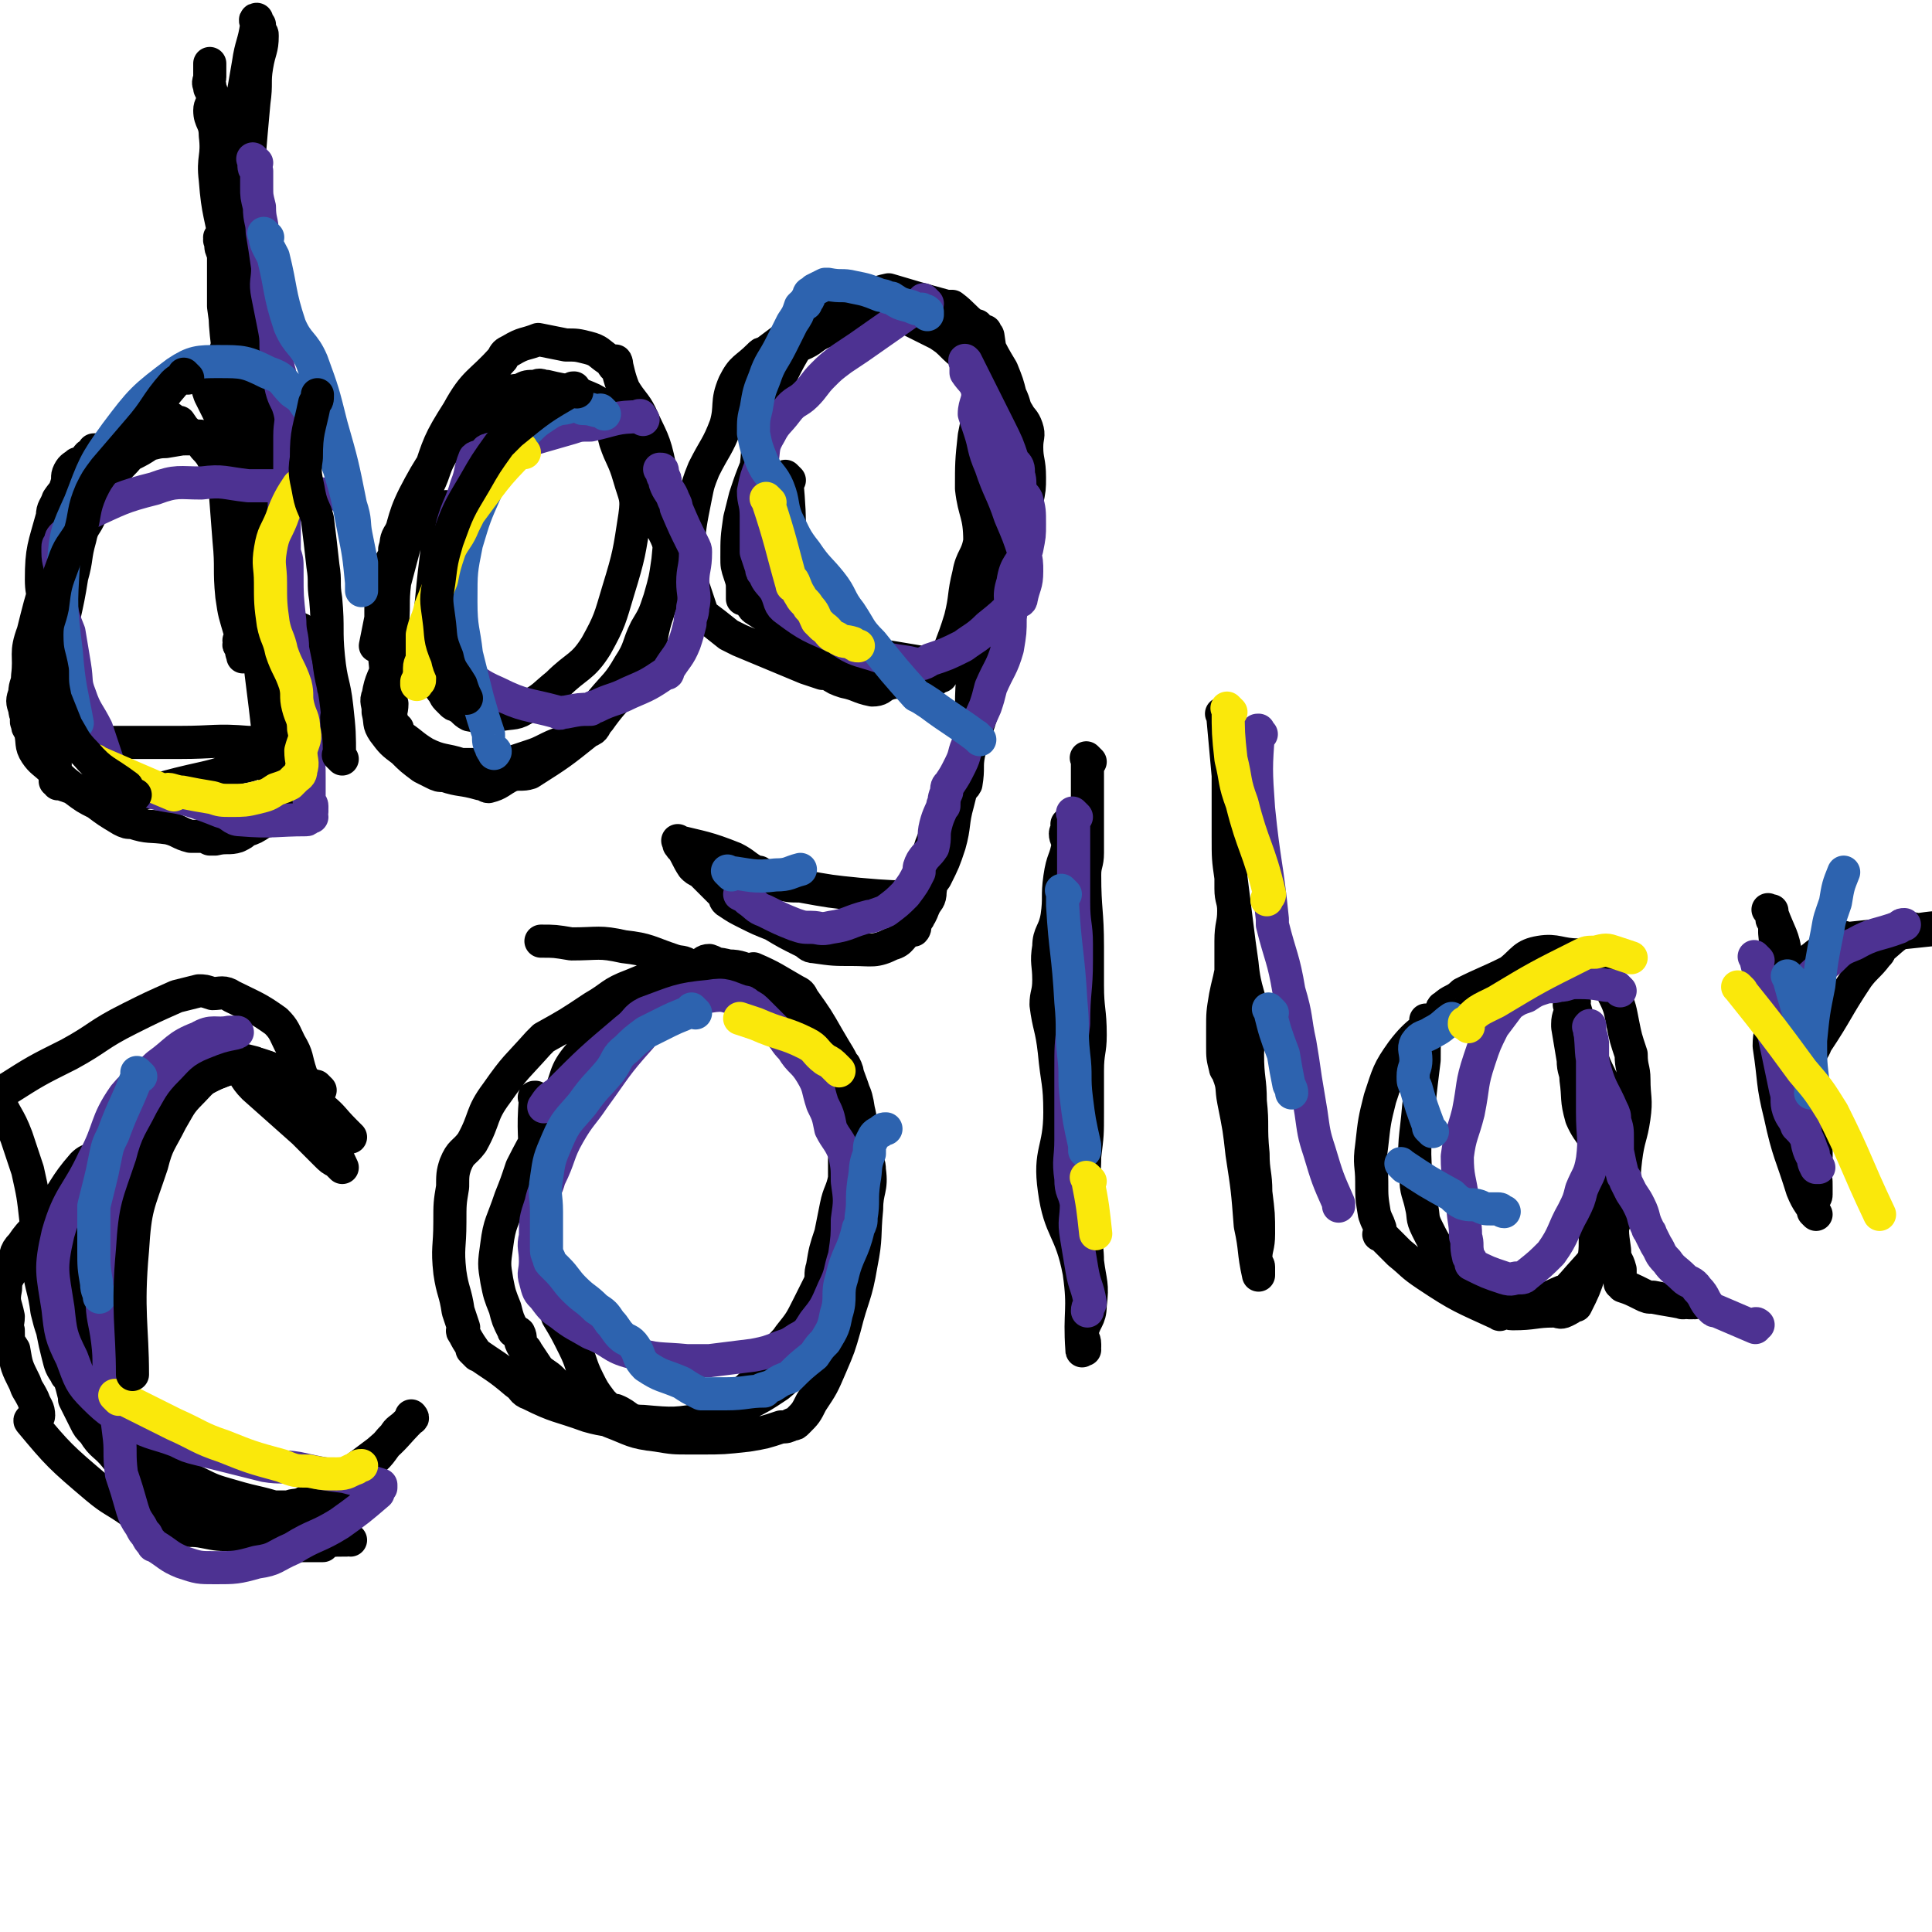
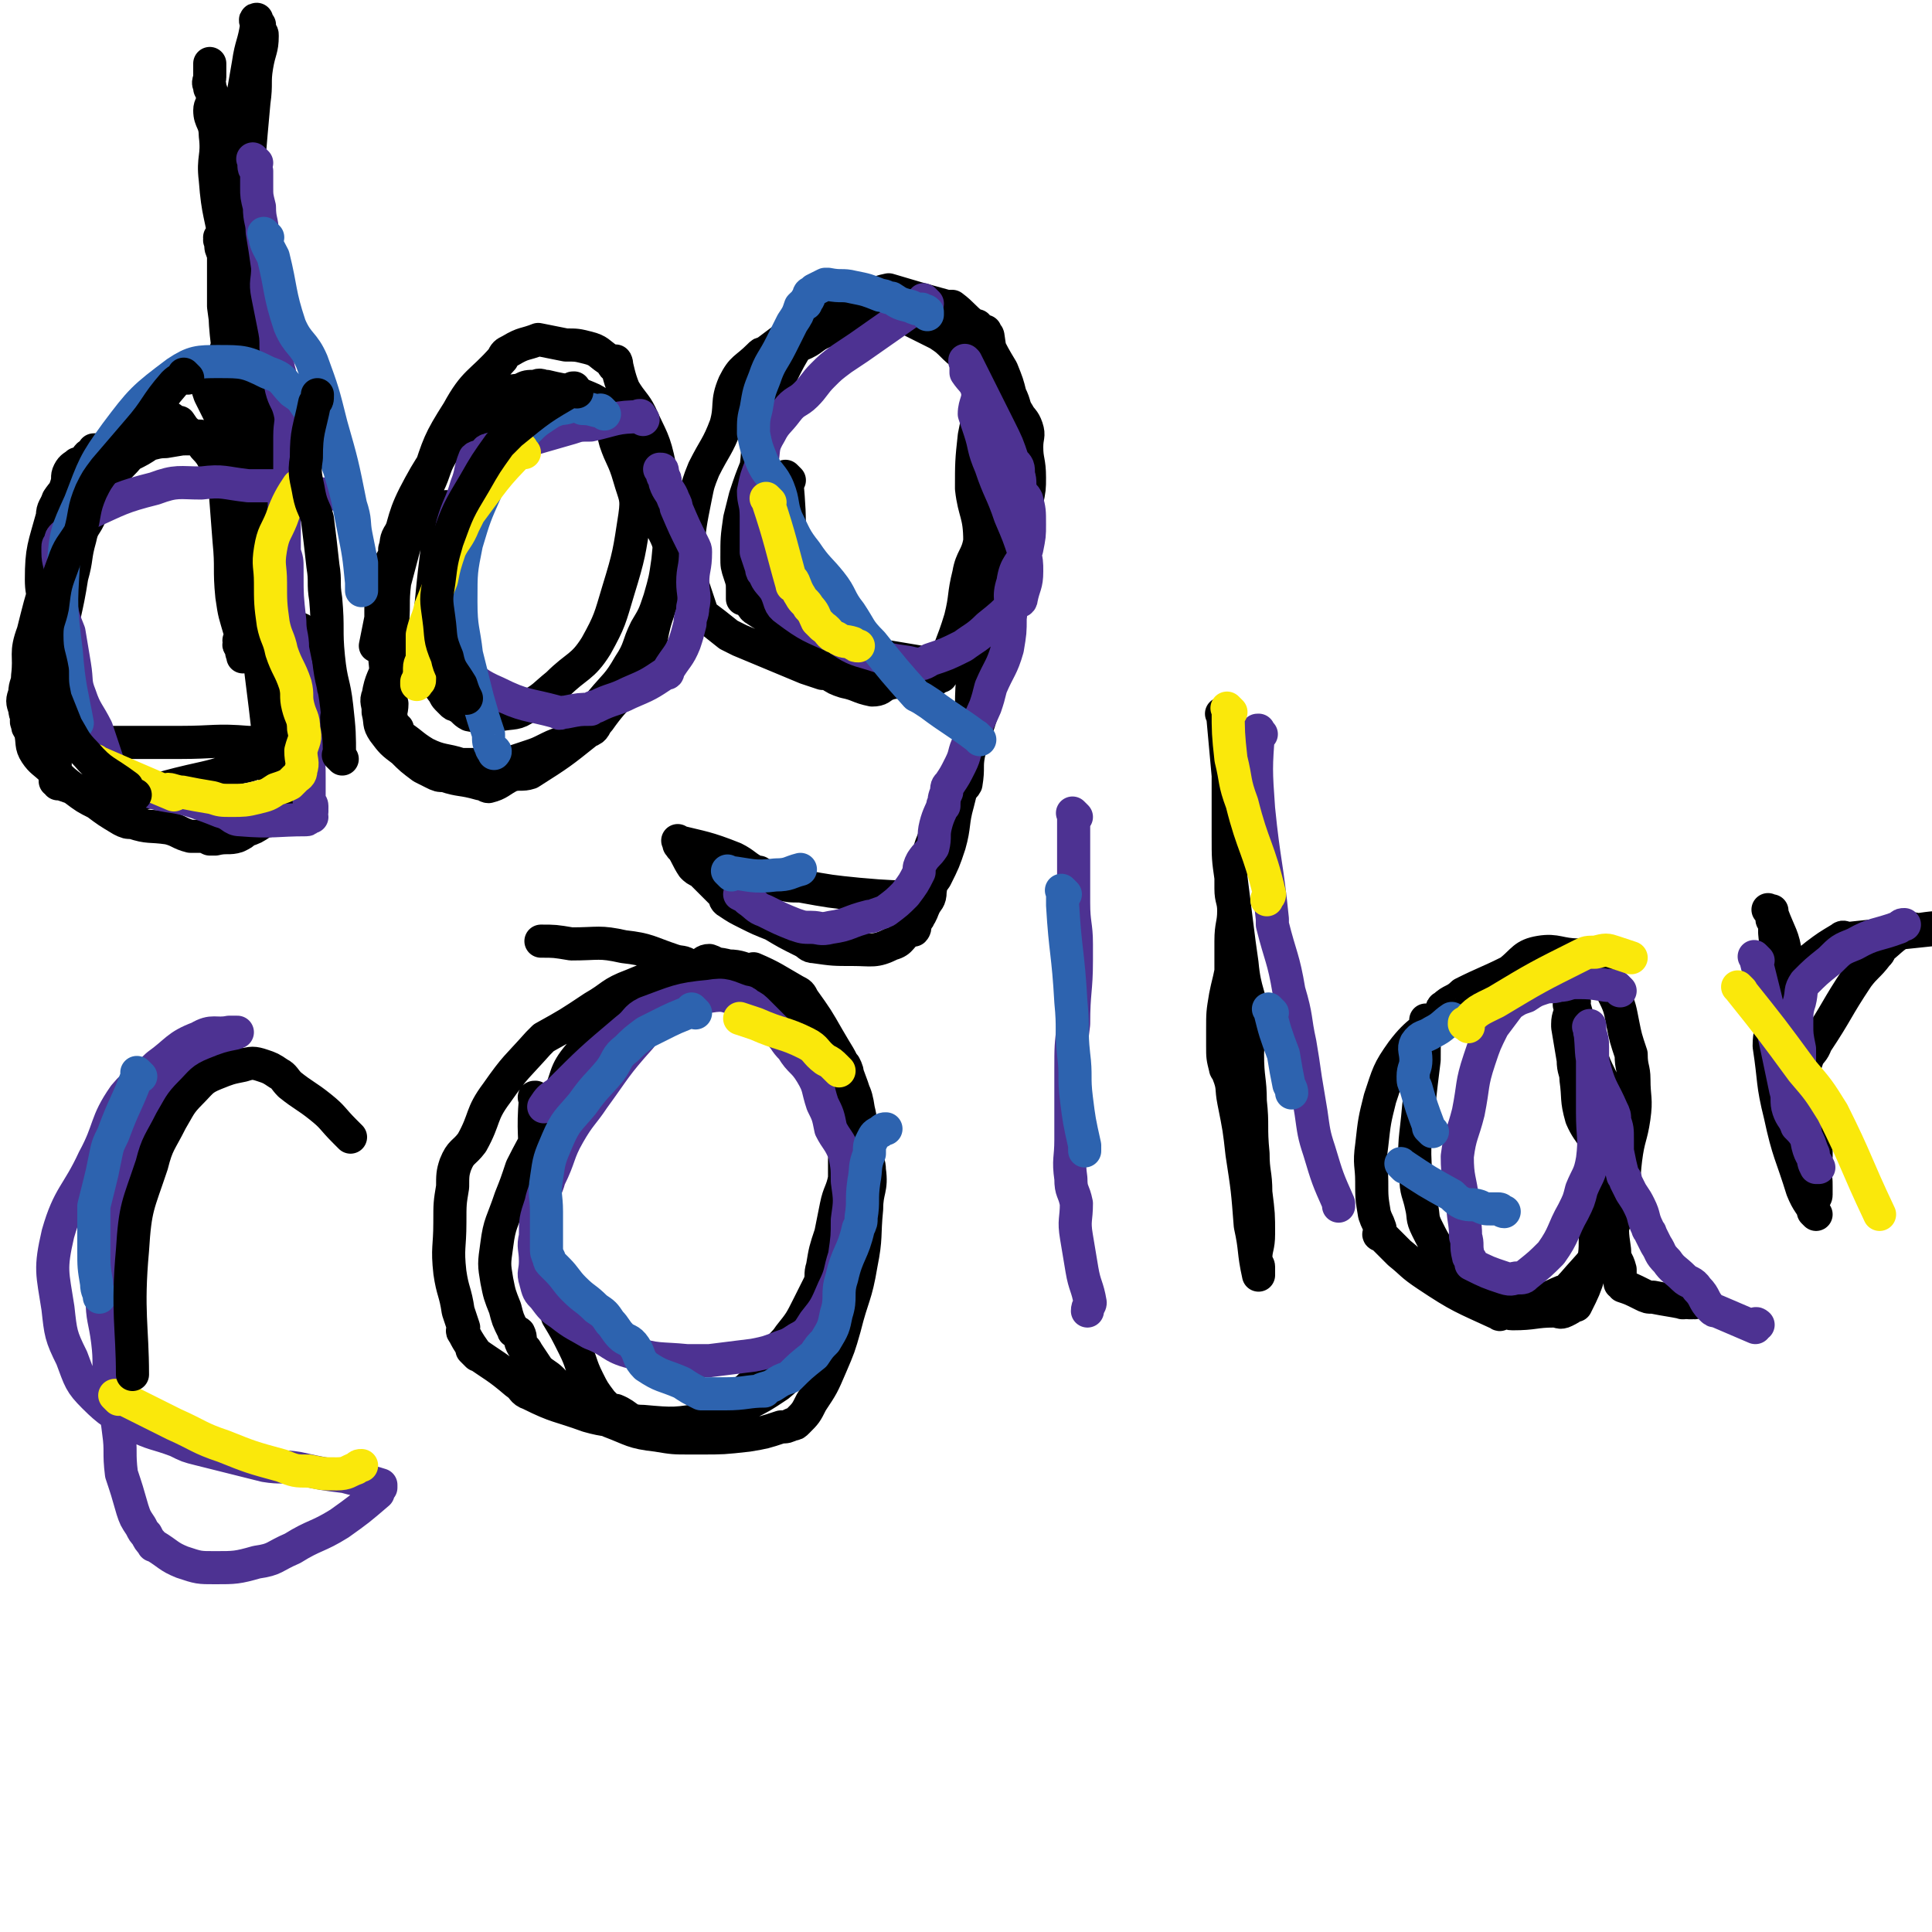
<svg xmlns="http://www.w3.org/2000/svg" viewBox="0 0 700 700" version="1.1">
  <g fill="none" stroke="#000000" stroke-width="12" stroke-linecap="round" stroke-linejoin="round">
    <path d="M76,140c-1,-1 -1,-1 -1,-1 -1,-1 0,0 0,0 0,0 0,0 0,0 0,0 0,0 0,0 -1,-1 0,0 0,0 0,0 0,0 0,0 0,0 -1,-1 0,0 0,1 0,1 1,4 2,4 2,4 4,8 1,4 0,4 1,7 2,7 2,7 4,13 2,9 2,9 3,18 0,5 0,5 0,10 0,6 1,6 1,11 1,6 1,6 2,11 1,4 1,4 1,7 0,2 0,2 0,4 0,2 0,2 0,3 0,0 0,0 0,0 0,0 0,-1 0,0 -1,0 0,0 0,1 0,0 0,0 0,0 1,0 1,0 1,0 0,0 0,1 0,1 0,0 0,0 0,0 0,0 0,0 0,0 -1,-1 0,0 0,0 0,0 0,0 0,0 2,-18 2,-18 5,-37 0,-8 1,-8 1,-16 0,-7 -1,-7 -2,-13 0,-4 1,-4 0,-7 -1,-6 -2,-6 -2,-12 -1,-2 0,-2 0,-3 0,-3 0,-3 0,-7 0,-4 1,-4 1,-8 0,0 0,1 0,1 0,0 0,-1 0,-1 0,-2 0,-2 0,-3 0,-1 0,-1 0,-3 0,0 0,0 0,0 0,1 0,0 0,0 -1,0 0,0 0,0 0,0 0,0 0,0 0,0 -1,-1 0,0 0,2 0,3 1,7 0,6 0,6 0,11 0,12 -1,12 -1,23 0,8 1,8 1,16 0,9 0,9 0,18 0,7 1,7 1,15 0,6 -1,6 -1,12 0,2 1,2 1,4 1,2 0,2 0,5 0,2 0,2 0,4 0,0 0,0 0,0 0,0 0,0 0,0 0,0 0,0 0,0 -1,-1 0,0 0,0 0,0 0,0 0,0 0,-14 -1,-14 -1,-28 0,-17 2,-17 1,-34 -1,-14 -2,-14 -4,-29 -1,-9 1,-9 0,-18 -1,-10 -1,-10 -2,-19 -1,-5 -1,-5 -1,-10 0,0 0,0 0,0 0,0 -1,0 -1,-1 0,0 0,1 1,1 0,0 0,0 0,1 0,0 0,0 0,0 0,0 0,-1 0,0 -1,4 -1,5 -1,11 0,12 0,12 1,24 0,12 0,12 1,24 2,16 3,16 4,32 2,14 2,14 2,28 0,9 -2,9 -1,17 1,7 2,7 4,14 0,0 0,0 0,0 0,0 0,1 0,1 0,0 0,0 0,0 0,1 0,1 0,1 0,0 0,0 0,0 0,0 0,0 0,0 -3,-29 -3,-29 -5,-58 -1,-15 -1,-15 -3,-30 -2,-15 -3,-15 -5,-30 0,-8 1,-8 0,-16 0,-5 -1,-5 -1,-10 0,0 0,0 0,0 -1,0 -1,0 -1,0 0,0 0,0 0,0 0,0 0,-1 0,-1 -1,0 0,1 0,1 0,0 -1,0 -1,0 -1,1 0,1 0,2 -2,10 -4,9 -4,19 -2,18 -1,18 0,35 1,13 1,13 2,26 1,10 0,10 1,20 1,7 1,6 3,13 0,1 0,1 0,2 0,0 0,1 0,1 0,0 0,0 0,0 0,0 0,-1 0,0 -1,0 0,0 0,1 0,0 0,0 0,0 0,1 -1,1 0,0 1,-20 2,-21 3,-41 1,-17 1,-17 0,-34 -1,-13 -2,-13 -4,-25 -1,-11 -1,-11 -2,-21 -1,-5 -1,-6 -2,-11 0,0 0,0 0,0 0,0 0,0 0,0 0,0 0,0 0,0 -1,-1 0,0 0,0 0,0 0,0 0,0 0,10 -1,10 0,20 1,10 2,10 3,20 0,13 -1,13 -1,26 0,11 -1,11 0,22 0,7 1,7 2,15 1,9 1,9 2,18 0,5 0,5 0,10 0,1 0,1 0,2 0,0 0,0 0,1 0,0 0,0 0,1 0,0 0,0 0,0 0,0 0,0 0,0 0,0 0,-1 0,0 -1,0 0,1 0,2 0,0 0,0 0,0 0,-16 2,-16 1,-32 -1,-12 -1,-12 -4,-25 -2,-5 -2,-4 -5,-9 -3,-5 -2,-6 -6,-10 -2,-3 -2,-2 -4,-4 -3,-2 -3,-2 -5,-5 -1,0 -1,0 -1,0 -2,-1 -1,-1 -3,-2 -1,0 -1,0 -2,0 0,0 0,0 0,0 0,0 0,-1 -1,0 -1,0 -1,1 -2,2 0,0 0,0 0,0 -3,3 -3,3 -6,6 -4,5 -5,5 -8,9 -3,5 -3,5 -6,11 -2,3 -1,3 -3,7 -2,5 -3,4 -4,9 -2,7 -1,7 -3,14 -2,13 -3,13 -5,27 -1,12 0,12 0,24 -1,5 -1,5 -1,11 0,4 0,4 0,7 0,2 0,2 0,3 0,1 0,1 0,2 0,0 1,-1 1,-1 0,0 0,1 0,1 0,1 0,1 0,1 0,0 1,0 1,0 6,2 5,2 11,4 2,1 2,1 5,1 3,0 3,1 6,0 12,-2 12,-3 25,-6 9,-2 9,-2 18,-5 6,-1 5,-2 11,-3 6,-2 6,-2 12,-4 1,0 1,0 1,0 0,0 0,0 0,0 1,0 0,0 0,0 0,-1 0,-1 0,-1 0,0 0,0 0,0 0,0 0,0 0,0 -11,-1 -11,-1 -21,-1 -12,-1 -12,0 -25,0 -4,0 -4,0 -8,0 -6,0 -6,0 -11,0 -3,0 -3,0 -6,0 -3,0 -3,0 -5,0 -1,0 -1,-1 -2,-1 0,0 0,0 0,0 0,0 0,0 0,0 -6,-3 -7,-3 -11,-5 0,-1 2,0 3,0 0,-1 -1,-1 -1,-1 -3,-3 -4,-2 -5,-6 -2,-8 -1,-8 -1,-16 -1,-2 0,-2 0,-3 0,-3 -1,-3 -1,-7 0,-3 1,-3 1,-6 0,0 0,0 0,0 -1,-7 -3,-7 -3,-14 0,-11 1,-12 4,-23 0,-3 1,-3 2,-6 2,-3 2,-2 3,-5 1,-3 0,-3 1,-5 1,-2 2,-2 3,-3 1,0 1,0 1,0 2,-1 2,-2 3,-3 0,0 0,0 0,0 1,0 1,0 1,0 1,-1 1,-1 1,-2 1,0 1,0 2,0 1,0 1,-1 3,-1 6,-1 6,-1 13,-1 0,0 0,0 0,0 4,0 4,-1 8,-1 4,-1 4,-1 8,-1 2,0 2,0 5,0 0,0 0,0 0,0 1,0 1,0 1,0 0,0 0,0 0,0 0,0 0,0 0,0 -1,-1 0,0 0,0 0,0 0,0 0,0 0,0 0,0 0,0 -1,-1 -1,-1 -2,-1 -6,1 -6,1 -12,2 -2,0 -2,0 -3,0 -2,0 -2,0 -3,1 -3,2 -3,2 -7,4 0,0 0,0 0,0 -5,6 -6,5 -10,11 -8,11 -8,11 -14,22 -7,15 -7,15 -11,31 -3,8 -1,8 -2,16 0,3 -1,3 -1,6 -1,3 -1,3 0,6 0,2 1,3 2,5 0,0 -1,-1 -1,-1 0,0 0,0 0,0 0,0 0,-1 0,0 -1,0 0,1 0,2 0,1 1,1 1,2 1,4 0,5 2,8 2,3 3,3 6,6 4,4 4,4 8,7 4,3 4,3 8,5 4,3 4,3 9,6 2,1 2,1 4,1 6,2 6,1 13,2 4,1 4,2 8,3 2,0 2,0 3,0 2,0 2,0 4,1 1,0 1,0 2,0 0,0 0,0 0,0 4,-1 5,0 8,-1 2,-1 2,-1 3,-2 3,-1 3,-1 6,-3 2,-1 3,0 4,-2 4,-5 4,-5 7,-11 4,-10 4,-11 6,-21 2,-7 1,-7 1,-14 0,-4 -1,-4 -1,-9 -1,-3 -1,-3 -1,-6 0,-1 0,-1 0,-1 0,-2 0,-2 -1,-3 0,-1 0,-2 0,-2 -1,-1 0,0 0,0 0,0 0,0 0,0 0,0 -1,0 -1,0 0,0 0,0 0,-1 0,0 0,0 0,0 0,0 0,0 -1,0 0,0 0,0 0,0 0,0 0,-1 0,0 -1,0 -2,1 -2,3 0,13 2,13 0,26 -1,7 -3,7 -5,13 -2,5 -2,5 -2,9 0,1 0,0 0,1 0,0 0,0 0,0 0,0 0,0 0,0 0,0 0,0 0,0 -1,-4 -1,-4 -1,-7 -3,-29 -4,-29 -6,-57 -2,-21 -1,-21 -3,-43 -2,-16 -2,-16 -4,-33 -2,-14 -2,-14 -4,-29 0,-9 0,-9 0,-18 0,0 0,0 0,-1 -1,-2 -1,-2 -1,-4 0,0 0,0 0,0 0,0 0,0 0,0 0,0 0,0 0,0 0,0 0,0 0,-1 -1,0 0,0 0,0 0,0 0,0 0,0 0,0 0,-1 0,-1 -1,0 0,0 0,1 3,16 4,16 6,32 2,15 0,15 2,30 3,16 6,15 8,31 1,14 -1,14 -2,28 0,6 0,6 0,13 0,0 1,-1 1,0 0,0 0,0 0,1 0,0 0,0 0,0 0,0 0,0 0,0 -1,-10 -2,-11 -3,-22 -2,-27 0,-27 -3,-54 -2,-18 -5,-18 -6,-36 -1,-15 2,-15 2,-29 0,-9 0,-9 -1,-17 0,-4 0,-4 0,-7 0,-4 0,-4 0,-7 0,0 0,0 0,-1 0,-2 0,-2 -1,-4 0,0 0,0 0,-1 0,0 0,0 0,0 0,0 0,0 -1,-1 0,0 0,0 0,0 0,0 0,0 0,0 -1,-1 0,0 0,0 0,12 -1,12 0,23 1,14 2,14 3,28 1,14 1,14 2,27 1,13 2,13 3,25 1,7 0,7 0,14 0,5 1,5 1,10 0,1 0,1 0,2 0,0 0,0 0,0 0,1 0,0 0,0 -1,0 0,0 0,1 0,0 0,0 0,0 0,0 0,0 0,0 -1,-26 0,-26 -1,-52 0,-16 -2,-16 -2,-32 0,-15 1,-15 2,-29 1,-12 1,-12 2,-23 1,-7 0,-7 1,-13 1,-6 2,-6 2,-11 0,-1 0,-1 -1,-1 0,-1 0,-1 0,-2 0,0 0,0 0,0 0,0 0,-1 0,-1 -1,0 0,1 0,1 0,0 0,-1 0,-1 0,0 -1,0 -1,0 0,0 0,-1 0,-1 0,0 0,0 0,0 0,0 0,-1 0,-1 -1,0 0,1 0,2 -1,7 -2,7 -3,14 -3,17 -3,18 -5,36 -1,10 0,10 0,20 0,12 -1,12 -1,23 0,7 1,7 3,14 1,5 1,5 1,10 0,3 0,3 0,5 0,2 0,2 0,4 0,1 1,1 1,3 0,2 0,2 0,4 0,1 0,1 0,2 0,1 0,1 0,1 0,1 0,1 0,2 0,0 0,0 0,0 0,0 0,0 0,0 0,1 0,1 0,1 0,0 0,0 0,0 0,0 0,0 0,0 -1,-1 0,-1 0,-1 -2,-16 -3,-16 -5,-32 -2,-12 -1,-13 -2,-25 -2,-13 -3,-12 -4,-25 -1,-8 1,-8 0,-16 0,-5 -2,-5 -2,-9 0,-2 1,-2 1,-4 0,-2 0,-2 -1,-4 0,0 0,0 0,-1 -1,-1 0,-2 0,-3 0,-1 0,-1 0,-1 0,-1 0,-1 0,-1 0,-1 0,-1 0,-2 0,0 0,0 0,0 0,0 0,0 0,-1 0,0 0,0 0,0 " />
    <path d="M163,185c-1,-1 -1,-1 -1,-1 -1,-1 0,0 0,0 0,0 0,0 0,0 -1,6 -2,6 -3,11 -3,21 -2,21 -5,42 0,1 0,1 0,1 0,3 0,3 1,5 1,2 1,2 2,4 2,2 2,1 3,3 1,1 1,2 2,3 1,1 1,1 2,2 1,1 2,0 2,1 2,1 2,2 4,3 5,1 5,1 11,0 5,-1 6,0 10,-3 6,-3 6,-4 11,-8 7,-7 9,-6 14,-14 5,-9 5,-10 8,-20 4,-13 4,-14 6,-27 1,-7 0,-7 -2,-14 -2,-7 -3,-7 -5,-13 -1,-4 -1,-4 -2,-7 -1,-2 -1,-2 -1,-3 -1,0 0,0 0,0 -4,-2 -4,-3 -8,-5 -7,-3 -8,-2 -14,-3 0,0 0,0 0,0 -2,0 -3,-1 -5,0 -4,1 -4,2 -8,4 -2,1 -2,1 -4,3 -6,4 -7,3 -13,8 -9,8 -10,8 -16,19 -6,11 -5,12 -9,25 -3,9 -4,9 -4,18 -1,13 0,13 1,26 0,5 1,5 2,10 0,3 -1,3 0,6 0,2 1,2 2,3 0,0 -1,0 -1,0 0,0 0,0 0,1 0,1 1,1 1,1 0,0 0,0 0,0 5,3 5,4 10,7 6,3 7,2 13,4 3,0 3,0 5,0 0,0 0,0 0,0 7,-1 7,0 14,-1 3,-1 3,-1 6,-2 3,-1 3,-1 7,-3 4,-2 4,-1 7,-4 7,-6 7,-6 12,-13 5,-6 6,-6 10,-13 4,-6 3,-7 6,-13 3,-5 3,-5 5,-11 2,-7 2,-7 3,-14 1,-10 1,-10 0,-19 -1,-8 0,-8 -3,-15 -2,-10 -3,-10 -7,-19 -2,-4 -3,-4 -6,-9 -2,-5 -2,-7 -3,-10 0,-1 1,2 0,2 -1,0 -1,-2 -3,-3 -3,-2 -3,-3 -7,-4 -4,-1 -4,-1 -8,-1 -5,-1 -5,-1 -10,-2 0,0 0,0 0,0 -5,2 -5,1 -10,4 -2,1 -2,1 -3,3 -8,9 -10,8 -16,19 -7,11 -7,12 -11,24 -7,19 -7,19 -12,38 -1,8 0,8 -1,17 -1,6 0,6 -1,12 -2,6 -3,6 -4,12 -1,2 0,3 0,5 0,1 0,1 0,1 0,0 0,0 0,0 1,4 0,4 2,7 3,4 3,4 7,7 3,3 3,3 7,6 2,1 2,1 4,2 2,1 2,1 4,1 6,2 6,1 13,3 2,0 2,1 3,1 4,-1 4,-2 8,-4 3,-1 4,0 7,-1 11,-7 11,-7 21,-15 3,-1 2,-2 4,-4 7,-10 9,-9 15,-20 5,-8 3,-9 6,-18 2,-6 2,-6 4,-13 1,-3 1,-3 1,-6 0,-4 0,-4 -1,-8 -2,-5 -3,-5 -5,-10 -4,-10 -4,-10 -7,-19 -2,-4 -1,-4 -3,-8 -1,-3 -2,-3 -4,-6 -1,-1 -1,-1 -2,-2 0,-1 0,-1 0,-1 0,0 0,0 0,0 -4,-3 -3,-4 -8,-6 -7,-3 -7,-2 -15,-4 -2,0 -2,-1 -4,0 -3,0 -3,0 -5,1 -2,1 -2,0 -4,1 -1,0 0,1 -1,1 -2,2 -3,1 -5,3 -1,0 -1,0 -2,1 -5,4 -5,4 -9,8 -4,4 -4,4 -7,8 -4,6 -3,7 -6,13 -5,9 -6,8 -10,17 -2,3 -1,3 -2,6 0,1 0,1 0,2 -2,4 -2,3 -4,7 0,1 0,1 0,1 0,5 -1,5 -1,10 0,3 0,3 0,5 0,0 0,0 0,0 -1,5 -1,5 -2,10 " />
    <path d="M286,174c-1,-1 -1,-1 -1,-1 -1,-1 0,0 0,0 0,0 0,0 0,0 0,0 0,0 0,0 -1,-1 0,0 0,0 0,0 0,0 0,0 1,12 1,12 1,23 0,3 0,3 0,5 0,3 0,3 0,5 0,4 0,4 0,8 0,3 1,3 1,6 1,3 1,3 2,6 1,3 1,3 2,6 0,3 0,3 1,5 1,2 1,2 2,3 0,1 0,1 0,1 1,1 1,1 3,2 1,0 1,1 3,1 3,2 3,2 6,3 5,1 5,2 10,3 3,0 3,-1 5,-2 6,-2 7,-1 12,-4 6,-3 6,-3 10,-7 4,-3 3,-3 5,-7 4,-8 4,-8 8,-16 2,-5 3,-5 4,-10 2,-7 1,-7 1,-15 1,-9 0,-9 1,-17 1,-7 2,-7 2,-13 1,-3 0,-3 0,-6 0,-3 0,-3 -1,-6 -2,-4 -2,-4 -4,-7 -3,-5 -3,-5 -6,-9 -3,-3 -4,-2 -7,-5 -3,-3 -3,-3 -6,-5 -6,-3 -6,-3 -12,-6 0,0 0,0 0,0 -6,0 -6,0 -13,0 -2,0 -2,-1 -4,0 -7,2 -7,2 -12,5 -5,2 -4,3 -9,5 0,0 -1,-1 -1,0 -3,5 -3,5 -6,11 -4,9 -4,9 -7,18 -2,7 -1,7 -2,15 -2,5 -2,5 -4,11 -1,4 -1,4 -2,8 -1,7 -1,7 -1,14 0,3 0,3 1,6 1,3 1,3 1,6 0,0 0,0 0,0 0,1 0,2 0,3 0,0 1,0 1,0 0,0 0,0 0,0 1,1 1,0 1,1 2,1 1,2 3,3 3,2 3,2 6,3 4,2 4,2 8,4 2,1 2,1 4,2 4,1 4,1 7,2 3,1 3,1 6,2 5,2 5,3 10,4 3,0 3,0 7,0 6,1 6,1 12,2 5,0 5,0 11,0 3,0 3,0 6,0 0,0 0,0 0,0 0,0 0,0 0,0 0,0 -1,0 0,0 3,-3 5,-3 8,-6 3,-3 3,-4 4,-7 3,-5 3,-5 4,-10 2,-4 1,-4 2,-9 0,-2 0,-2 0,-4 1,-3 1,-3 2,-6 0,-4 0,-4 0,-8 0,-4 0,-4 1,-8 1,-5 1,-5 1,-9 0,-6 -1,-6 -1,-11 0,-4 1,-4 0,-7 -1,-3 -2,-3 -3,-5 -2,-3 -1,-3 -3,-7 -1,-4 -1,-4 -3,-9 -3,-5 -3,-5 -6,-11 -2,-2 -2,-2 -3,-5 -1,0 0,0 -1,0 0,0 0,0 0,0 -4,-3 -4,-4 -8,-7 -1,0 -1,0 -2,0 0,0 0,0 0,0 -11,-3 -11,-3 -21,-6 0,0 0,0 0,0 1,1 0,0 0,0 -5,1 -5,2 -10,3 -1,0 -2,-1 -3,0 -3,1 -3,2 -5,3 0,0 0,0 0,0 -10,6 -10,5 -19,11 -4,3 -4,3 -8,6 -1,0 -1,0 -2,1 -5,5 -6,4 -9,10 -3,7 -1,8 -3,15 -3,8 -4,8 -8,16 -2,5 -2,5 -3,10 -2,10 -2,10 -3,20 0,5 0,5 1,9 2,6 2,6 4,12 0,0 0,0 0,0 0,0 0,1 0,1 0,1 0,1 1,1 0,0 0,0 0,0 4,3 4,3 9,7 2,1 2,1 4,2 0,0 0,0 0,0 12,5 12,5 24,10 3,1 3,1 6,2 1,0 1,0 2,0 9,2 9,2 18,3 5,1 5,0 10,0 0,0 0,0 0,0 6,-1 6,-1 11,-1 1,-1 1,-1 1,-1 0,0 1,0 1,0 0,0 0,0 0,0 0,0 -1,0 0,0 3,-11 4,-11 7,-21 2,-8 1,-8 3,-16 1,-6 3,-6 4,-12 0,-10 -2,-10 -3,-19 0,-9 0,-10 1,-19 1,-5 1,-5 2,-10 1,-5 1,-5 1,-11 1,-3 1,-3 1,-7 0,-1 0,-1 0,-3 0,-2 0,-2 0,-4 0,0 0,0 0,0 0,0 0,0 0,-1 0,0 0,0 0,0 0,-1 0,-1 0,-1 0,0 0,0 0,0 0,0 0,0 0,-1 -1,0 0,1 0,1 0,0 0,0 0,0 0,0 -1,-1 0,-1 0,1 1,1 1,2 1,7 1,7 2,13 0,6 0,6 0,11 1,11 1,11 3,22 1,5 3,5 3,10 0,5 -2,5 -3,10 -1,5 0,5 -1,9 0,6 -2,6 -2,12 0,5 1,5 1,10 0,3 0,3 0,6 0,4 0,4 0,7 0,4 0,4 -1,8 -1,5 -1,5 -3,9 0,4 0,4 -1,8 -2,8 -3,8 -5,16 -1,5 0,5 -1,11 -1,2 -2,1 -3,3 -2,4 -2,4 -4,9 -4,7 -5,7 -7,15 -1,6 2,6 1,12 0,3 -1,3 -2,5 -1,2 -1,3 -2,4 0,1 -1,1 -1,2 -1,1 0,2 -1,3 0,0 -1,0 -1,0 -4,2 -3,4 -7,5 -6,3 -7,2 -14,2 -7,0 -7,0 -14,-1 -2,0 -2,-1 -4,-2 -6,-3 -6,-3 -11,-6 -5,-2 -5,-2 -9,-4 -4,-2 -4,-2 -7,-4 -2,-1 -1,-2 -2,-3 -4,-4 -4,-4 -8,-8 -2,-1 -2,-1 -3,-2 -2,-3 -2,-4 -4,-7 0,0 0,0 0,0 -1,0 0,-1 0,-1 0,0 -1,0 -1,0 0,0 0,0 0,-1 0,0 0,0 0,0 0,0 0,0 0,0 -1,-1 0,0 0,0 0,0 0,0 0,0 0,0 -1,-1 0,0 8,2 10,2 20,6 4,2 4,3 8,5 0,0 0,0 0,0 0,0 0,0 1,0 3,2 3,2 7,4 4,1 4,1 8,1 11,2 11,2 21,3 11,1 14,1 21,1 2,0 -2,0 -3,0 0,0 1,0 1,0 2,0 2,0 3,0 0,0 0,0 0,0 1,0 1,0 2,0 0,0 -1,-1 -1,-1 2,-3 3,-3 5,-6 3,-6 3,-6 5,-12 2,-7 1,-8 3,-15 1,-4 1,-4 2,-8 1,-6 1,-6 2,-11 1,-4 0,-4 1,-8 0,-4 0,-4 0,-8 0,-11 1,-11 1,-21 0,-7 0,-7 0,-14 0,-4 0,-4 0,-7 0,-2 0,-2 0,-3 1,-3 1,-3 2,-5 1,-3 2,-3 3,-6 0,-5 -1,-5 -1,-10 0,-2 1,-2 1,-4 1,-7 1,-7 1,-14 0,-4 0,-4 1,-8 0,-2 0,-2 0,-3 0,-3 0,-3 0,-5 0,0 0,0 0,0 0,0 0,0 0,-1 0,0 0,0 0,0 0,0 -1,0 0,0 0,-1 1,-1 1,-1 " />
-     <path d="M116,395c-1,-1 -1,-1 -1,-1 -1,-1 0,0 0,0 0,0 0,0 0,0 0,0 0,0 0,0 -1,-1 0,0 0,0 0,0 0,0 0,0 -7,-3 -7,-3 -15,-6 -4,-2 -4,-1 -8,-3 -4,-1 -4,-1 -8,-2 -3,-1 -3,0 -7,-1 -2,0 -2,0 -5,0 -2,0 -2,0 -4,1 -4,2 -4,2 -7,5 -4,4 -4,4 -7,9 -5,7 -5,7 -8,14 -5,11 -4,11 -8,23 -2,9 -3,9 -4,17 -2,7 -1,7 -2,13 0,6 -1,6 -1,11 0,4 0,4 1,7 1,5 1,5 2,9 1,4 1,4 2,8 2,5 2,5 5,10 2,3 2,3 5,6 4,5 4,5 8,9 7,6 8,6 15,12 1,0 1,1 2,1 3,3 3,3 7,5 3,2 3,2 6,3 1,0 1,0 2,0 6,1 6,1 11,1 5,0 7,0 10,0 1,0 -2,0 -2,0 1,-1 3,0 6,-2 6,-2 7,-2 13,-6 2,-1 1,-2 3,-3 3,-3 4,-2 7,-5 5,-4 4,-5 9,-10 1,-2 2,-2 4,-4 0,0 0,0 1,-1 0,0 0,0 0,0 0,0 0,0 0,0 1,-1 1,-1 1,-1 0,0 0,0 0,0 1,0 0,-1 0,-1 0,0 0,0 0,1 0,0 0,0 0,0 -6,6 -5,6 -12,12 -4,3 -4,3 -8,6 -4,4 -4,4 -8,8 -3,2 -3,3 -5,4 -3,2 -3,2 -6,4 -1,0 -1,0 -2,1 -7,2 -6,3 -13,5 -1,1 -1,1 -3,1 -3,1 -3,1 -7,1 -6,0 -6,0 -11,-1 -5,-1 -5,0 -10,-1 -6,-2 -6,-3 -13,-5 -1,-1 -1,-1 -3,-1 -7,-5 -7,-4 -13,-9 -13,-11 -14,-12 -24,-24 -1,-1 3,-1 3,-2 0,-3 -1,-3 -2,-6 -2,-4 -2,-3 -3,-6 -3,-6 -3,-6 -4,-12 -2,-3 -2,-3 -2,-7 -1,-2 0,-2 0,-5 -1,-5 -2,-5 -1,-10 0,-4 1,-4 3,-8 1,-4 0,-5 3,-8 4,-6 5,-5 9,-11 7,-9 6,-10 13,-18 3,-3 4,-1 7,-3 2,-2 2,-2 4,-4 4,-4 4,-4 9,-7 10,-9 10,-9 22,-16 3,-3 3,-2 6,-4 2,-1 2,-1 3,-2 0,0 0,-1 0,-1 0,0 0,0 0,0 2,0 2,0 4,0 0,0 0,0 0,0 0,0 0,0 -1,0 0,-1 1,0 1,0 4,4 3,5 7,9 9,8 9,8 18,16 4,4 4,4 8,8 2,2 2,2 4,3 0,0 0,0 0,0 1,1 1,1 2,2 0,0 0,0 0,0 0,0 0,0 0,0 0,0 0,0 0,0 0,0 0,0 0,0 -8,-17 -8,-17 -15,-34 -2,-6 -1,-6 -4,-11 -2,-4 -2,-5 -5,-8 -7,-5 -8,-5 -16,-9 -3,-2 -4,-1 -7,-1 -3,-1 -3,-1 -5,-1 -4,1 -4,1 -8,2 -9,4 -9,4 -17,8 -12,6 -11,7 -22,13 -12,6 -12,6 -23,13 0,0 0,0 0,0 -2,0 -2,0 -3,1 0,0 0,1 0,1 0,0 0,0 0,0 3,8 4,7 7,15 2,6 2,6 4,12 2,9 2,9 3,18 1,9 0,9 1,17 1,8 2,8 3,16 1,4 1,4 2,7 1,5 1,5 2,9 1,4 1,4 3,7 0,1 1,0 1,1 1,3 1,3 2,7 0,0 0,0 0,1 2,4 2,4 4,8 1,2 1,2 3,4 3,5 4,4 8,9 3,4 3,4 7,9 2,1 2,1 4,2 5,4 5,4 10,7 4,3 4,3 8,5 2,1 2,1 5,2 3,2 3,2 7,3 3,1 3,1 6,1 3,1 2,2 5,2 3,1 3,0 5,0 4,0 4,1 7,1 3,0 3,0 6,0 2,0 2,0 5,0 0,0 0,-1 1,-1 2,-1 3,-1 6,-1 0,0 0,0 0,0 1,0 1,0 1,0 0,0 0,0 0,0 1,0 0,0 0,0 0,-1 1,0 2,0 0,0 0,0 0,0 -4,-2 -4,-2 -7,-3 -8,-4 -8,-4 -15,-7 -11,-4 -11,-3 -21,-6 -7,-2 -7,-2 -13,-5 -4,-1 -4,-1 -7,-3 -4,-2 -4,-2 -8,-4 -3,-2 -3,-2 -6,-4 0,0 0,0 0,0 -6,-7 -6,-7 -12,-13 -4,-6 -5,-6 -9,-12 -1,-3 0,-3 0,-6 -1,-3 -1,-3 -1,-6 -1,-1 -2,-1 -2,-3 -1,-5 -1,-5 -2,-9 -1,-4 -1,-4 -1,-8 0,-4 0,-4 0,-8 0,-3 -1,-3 0,-7 1,-3 1,-2 3,-5 1,-3 0,-3 1,-5 2,-4 2,-4 4,-7 4,-8 4,-8 9,-15 2,-4 2,-4 5,-7 1,-1 1,-1 1,-1 2,-2 2,-2 4,-4 2,-2 2,-2 4,-4 6,-5 6,-6 12,-10 6,-4 6,-4 12,-7 5,-2 6,-2 11,-4 " />
    <path d="M195,399c-1,-1 -1,-1 -1,-1 -1,-1 0,0 0,0 0,0 0,0 0,0 0,0 0,-1 0,0 -1,12 0,13 0,27 0,7 1,7 1,14 0,4 0,4 0,7 0,4 1,4 1,7 1,3 0,3 1,6 1,4 0,4 1,7 2,5 2,5 4,11 3,5 3,5 6,11 3,6 2,6 5,12 2,4 2,4 5,8 1,1 1,1 2,2 1,1 1,1 1,1 0,0 0,0 0,0 1,0 1,0 2,0 5,2 4,4 10,4 11,1 12,1 23,-1 7,-1 7,-2 14,-5 6,-3 6,-3 12,-7 5,-4 4,-5 9,-10 4,-4 5,-4 8,-9 4,-7 4,-7 7,-15 2,-7 3,-7 4,-14 2,-10 3,-10 4,-20 0,-8 -2,-8 -3,-16 0,-8 2,-8 0,-16 -1,-7 -2,-7 -6,-13 -6,-8 -7,-8 -14,-16 -3,-3 -4,-2 -7,-5 -1,-1 0,-2 -1,-3 -6,-5 -6,-6 -13,-10 -3,-2 -4,-2 -7,-3 -3,-2 -3,-3 -6,-4 -2,0 -2,1 -4,2 -12,6 -12,6 -23,13 0,0 0,0 0,0 -10,10 -12,8 -20,19 -6,7 -4,8 -8,16 -6,13 -7,13 -13,25 -2,6 -2,6 -4,11 -3,9 -4,9 -5,17 -1,7 -1,7 0,13 1,5 1,5 3,10 1,4 1,4 3,8 0,1 1,0 2,1 1,2 0,2 1,4 1,2 1,1 2,3 2,3 2,3 4,6 2,2 3,2 5,4 2,2 2,3 5,5 4,3 4,2 8,5 4,3 4,3 8,5 0,0 0,0 0,0 8,3 8,4 17,5 6,1 6,1 12,1 2,0 2,0 4,0 8,0 8,0 17,-1 6,-1 6,-1 12,-3 2,0 2,0 4,-1 1,0 1,0 2,-1 0,0 0,0 0,0 3,-3 3,-3 5,-7 4,-6 4,-6 7,-13 3,-7 3,-7 5,-14 3,-12 4,-11 6,-23 2,-10 1,-10 2,-20 0,-7 2,-7 1,-14 0,-5 -3,-5 -5,-11 0,-4 2,-4 1,-8 -1,-8 -1,-8 -4,-16 -3,-7 -3,-6 -7,-13 -4,-7 -4,-7 -9,-14 -1,-2 -1,-2 -3,-3 -7,-4 -8,-5 -15,-8 -1,0 0,1 0,1 -4,-1 -5,-2 -9,-2 -4,-1 -5,-1 -9,0 -13,2 -14,2 -26,7 -8,3 -7,4 -14,8 -9,6 -9,6 -18,11 -1,1 -1,1 -2,2 -8,9 -8,8 -15,18 -6,8 -4,9 -9,18 -3,4 -4,3 -6,8 -1,3 -1,4 -1,8 -1,6 -1,6 -1,13 0,9 -1,9 0,18 1,7 2,7 3,14 1,3 1,3 2,6 0,1 -1,1 0,2 2,4 3,5 5,8 0,0 -2,-2 -2,-2 0,0 1,0 1,1 0,0 0,0 0,0 7,5 8,5 15,11 3,2 2,3 5,4 10,5 10,4 21,8 7,2 7,1 14,3 4,1 4,2 8,2 9,1 9,0 18,0 0,0 0,0 0,0 -2,0 -3,0 -4,-1 0,0 1,0 1,0 5,-3 5,-3 10,-7 2,-2 3,-1 5,-3 4,-3 4,-2 7,-5 2,-2 2,-2 4,-4 3,-4 3,-5 6,-9 2,-3 2,-2 4,-5 4,-5 4,-5 7,-11 2,-4 2,-4 4,-8 1,-3 0,-3 1,-6 1,-6 1,-6 3,-12 1,-5 1,-5 2,-10 1,-5 2,-5 3,-10 0,-3 0,-3 0,-7 0,0 0,0 0,0 1,-7 1,-7 1,-15 0,-2 -1,-2 -1,-4 0,-6 1,-6 1,-11 0,-2 0,-2 -1,-4 0,0 0,0 0,0 -8,-7 -8,-7 -15,-14 -1,-1 -1,-1 -1,-1 -6,-4 -6,-5 -13,-8 -10,-5 -11,-4 -21,-9 -4,-2 -3,-3 -6,-4 -3,-2 -3,-1 -6,-2 -9,-3 -9,-4 -18,-5 -9,-2 -9,-1 -19,-1 -6,-1 -6,-1 -11,-1 " />
-     <path d="M395,276c-1,-1 -1,-1 -1,-1 -1,-1 0,0 0,0 0,0 0,0 0,0 0,0 0,0 0,0 -1,-1 0,0 0,0 0,12 0,12 0,23 0,6 0,6 0,11 0,4 -1,4 -1,8 0,13 1,13 1,26 0,7 0,7 0,14 0,9 1,9 1,18 0,6 -1,6 -1,13 0,8 0,8 0,15 0,8 0,8 -1,16 0,11 -2,11 -1,22 0,8 2,8 2,16 1,8 2,8 1,16 0,5 -2,5 -3,10 0,2 1,2 1,4 0,0 0,0 0,0 0,0 0,0 0,1 0,0 0,0 0,0 0,0 0,-1 0,0 -1,0 0,0 0,1 0,0 0,0 0,0 -1,0 -1,1 -1,0 -1,-14 1,-14 -1,-28 -3,-16 -7,-15 -9,-30 -2,-14 2,-14 2,-28 0,-11 -1,-11 -2,-22 -1,-9 -2,-9 -3,-17 0,-4 1,-4 1,-9 0,-6 -1,-6 0,-12 0,-5 2,-5 3,-11 1,-7 0,-7 1,-14 1,-7 2,-6 3,-12 0,-2 -1,-2 -1,-4 0,-1 1,-1 1,-3 0,0 0,0 0,0 0,0 0,0 0,0 0,0 0,0 0,0 0,0 0,0 0,0 -1,-1 0,0 0,0 " />
    <path d="M444,260c-1,-1 -1,-1 -1,-1 -1,-1 0,0 0,0 0,0 0,0 0,0 0,0 0,0 0,0 -1,-1 0,0 0,0 1,11 1,11 2,22 0,2 0,2 0,5 0,8 0,8 0,17 0,8 0,8 1,15 1,8 1,8 2,16 1,8 1,8 2,15 1,11 3,11 4,21 0,6 -2,6 -2,12 0,9 1,9 1,17 1,9 0,9 1,19 0,7 1,7 1,14 1,8 1,8 1,15 0,5 -1,5 -1,9 0,2 1,2 1,3 0,1 0,1 0,1 0,1 0,1 0,1 0,1 0,1 0,1 0,0 0,0 0,0 0,0 0,0 0,0 -2,-9 -1,-9 -3,-18 -1,-13 -1,-13 -3,-26 -1,-9 -1,-9 -3,-19 -1,-5 0,-5 -2,-10 0,-2 -1,-1 -1,-2 -1,-4 -1,-4 -1,-8 0,-3 0,-3 0,-6 0,-6 0,-6 1,-12 1,-5 1,-4 2,-9 0,-6 0,-6 0,-11 0,-6 1,-6 1,-11 0,-4 -1,-4 -1,-8 0,-4 0,-4 0,-8 0,-5 1,-5 1,-9 0,-5 -1,-5 -1,-9 0,-4 0,-4 0,-8 0,-4 0,-4 0,-8 0,-3 0,-3 0,-6 0,-2 -1,-2 -1,-4 0,-1 0,-1 0,-3 0,0 0,0 0,0 0,-1 0,-1 0,-1 0,0 0,0 0,0 0,0 0,-1 0,-1 -1,0 0,0 0,0 0,0 0,0 0,0 0,0 0,0 0,0 " />
    <path d="M518,371c-1,-1 -1,-1 -1,-1 -1,-1 0,0 0,0 0,0 0,0 0,0 0,0 0,-1 0,0 -1,6 -1,7 -1,14 -1,8 -1,8 -2,17 -1,12 -2,12 -1,25 0,6 1,6 2,11 1,4 0,4 2,8 2,4 2,4 5,9 3,3 2,4 5,6 4,4 4,4 9,7 4,2 5,2 9,3 5,1 6,2 11,1 5,0 5,-1 10,-3 2,0 2,-1 4,-3 6,-7 6,-6 11,-14 4,-7 4,-8 6,-16 2,-7 1,-7 2,-15 1,-8 2,-8 3,-15 1,-7 0,-7 0,-14 0,-4 -1,-4 -1,-9 -2,-6 -2,-6 -3,-11 -1,-5 -1,-6 -3,-10 -2,-4 -2,-4 -4,-7 -1,-2 -1,-2 -2,-3 0,0 0,0 0,0 -3,-3 -3,-3 -7,-5 0,0 0,0 0,0 0,0 0,0 0,0 -7,0 -8,-2 -14,-1 -6,1 -6,3 -11,7 -8,4 -9,4 -17,8 -3,3 -4,2 -7,5 -1,0 0,1 0,1 -7,8 -9,7 -15,15 -5,7 -5,8 -8,17 -2,8 -2,8 -3,17 -1,7 0,7 0,13 0,6 0,6 1,12 1,3 1,2 2,5 0,1 0,1 0,2 0,0 0,0 0,0 0,1 -1,0 0,0 2,2 3,3 7,7 5,4 4,4 10,8 12,8 13,8 26,14 1,1 0,-1 1,-1 2,0 2,1 4,1 8,0 8,-1 15,-1 2,0 2,1 4,0 2,-1 2,-1 3,-2 1,0 1,0 1,0 3,-6 3,-6 5,-12 2,-6 2,-7 2,-13 1,-9 -1,-9 0,-17 0,-6 3,-7 2,-12 -1,-7 -4,-7 -7,-14 -2,-7 -1,-7 -2,-14 0,-3 -1,-3 -1,-7 -1,-6 -1,-6 -2,-12 0,-1 0,-1 0,-1 0,-3 1,-3 1,-6 0,0 0,0 0,0 0,0 0,0 0,-1 -1,0 0,0 0,0 0,0 0,-1 0,-1 0,0 1,0 1,0 0,0 0,0 0,0 1,0 0,-1 0,0 2,8 3,9 6,18 3,9 4,8 7,17 2,11 2,11 3,22 0,10 -1,10 -1,20 -1,6 -1,6 0,13 0,4 1,3 2,7 0,1 0,1 0,2 0,1 0,1 0,1 0,0 0,0 0,0 0,1 0,1 0,2 0,0 1,-1 1,0 0,0 0,0 0,1 3,1 3,1 7,3 2,1 2,1 4,1 5,1 6,1 11,2 0,0 0,0 0,0 0,0 -1,0 0,0 0,-1 0,0 2,0 0,0 0,0 1,0 0,0 0,0 0,0 0,0 -1,0 0,0 0,-1 0,0 1,0 " />
    <path d="M649,367c-1,-1 -1,-1 -1,-1 -1,-1 0,0 0,0 0,0 0,0 0,0 0,0 0,0 0,0 -1,-1 0,0 0,0 1,6 1,6 2,12 0,5 0,5 1,9 1,5 1,5 2,10 1,6 0,6 1,11 1,4 1,4 2,8 1,5 0,5 1,9 1,2 1,2 1,5 0,1 0,1 0,3 0,1 -1,1 -1,3 0,0 0,1 0,1 0,1 0,1 0,2 0,0 0,0 0,0 0,0 0,0 0,0 1,1 1,1 1,1 0,0 0,0 0,0 0,0 0,0 0,0 -1,-1 0,0 0,0 -2,-4 -3,-4 -5,-9 -4,-13 -5,-13 -8,-27 -3,-12 -2,-12 -4,-25 0,-5 1,-5 1,-9 0,-3 -1,-3 0,-6 0,-3 1,-3 2,-5 1,-2 1,-2 3,-4 5,-5 5,-4 11,-9 4,-3 4,-3 9,-6 1,-1 1,0 3,0 19,-2 19,-2 38,-4 0,0 0,0 0,0 0,0 -1,-1 -1,-1 0,0 1,0 1,1 -7,0 -7,0 -14,1 0,0 0,0 0,0 0,0 0,0 0,0 -1,-1 0,0 0,0 0,0 0,0 -1,0 0,0 0,0 0,0 0,0 0,0 0,0 -1,-1 -1,0 -1,0 0,0 0,0 0,0 -1,0 -1,0 -1,0 0,0 0,0 0,0 0,0 0,-1 0,0 -5,2 -5,3 -10,7 0,1 0,1 -1,2 -3,4 -4,4 -7,8 -8,12 -7,12 -15,24 -1,3 -2,3 -3,5 -2,6 -2,6 -4,11 -1,4 -1,4 -1,9 -1,2 -1,2 -1,4 0,0 0,0 0,0 -1,2 -1,2 -1,3 0,1 0,1 0,2 0,0 0,0 0,1 0,1 1,0 1,1 0,0 0,1 0,1 0,1 0,1 0,2 0,1 1,1 1,3 0,0 0,0 0,0 0,1 0,1 0,1 0,1 1,1 1,2 0,1 0,1 0,1 0,1 1,1 2,2 0,0 -1,0 -1,0 0,0 0,1 0,1 0,0 0,0 0,0 0,0 0,0 0,0 -1,-1 0,0 0,0 0,0 0,0 0,0 -2,-11 -3,-11 -4,-23 -1,-15 0,-15 -1,-30 -1,-9 -2,-9 -3,-17 -1,-10 0,-10 -1,-19 0,-2 0,-2 0,-4 0,-1 -1,0 -1,-1 0,0 0,0 0,-1 0,0 0,0 0,0 0,0 0,0 0,-1 0,0 0,0 0,0 0,0 0,0 0,0 -1,-1 0,-1 0,-1 0,0 0,0 -1,0 0,0 0,0 0,0 0,0 0,0 0,0 -1,-1 0,0 0,0 0,0 0,0 0,0 0,0 0,0 0,0 -1,-1 0,0 0,0 1,1 1,1 1,1 3,8 4,8 5,15 2,11 0,11 2,22 1,11 1,11 3,22 2,6 2,6 3,13 1,3 0,3 1,7 0,2 0,2 1,3 1,2 1,2 1,4 0,0 0,0 0,1 0,0 0,0 0,0 0,1 0,1 0,1 0,0 0,0 0,0 " />
  </g>
  <g fill="none" stroke="#4D3292" stroke-width="12" stroke-linecap="round" stroke-linejoin="round">
    <path d="M84,384c-1,-1 -1,-1 -1,-1 -1,-1 0,0 0,0 0,0 0,0 0,0 0,0 0,0 0,0 -1,-1 0,0 0,0 -2,1 -2,1 -4,2 -2,1 -3,1 -5,2 -2,0 -2,0 -4,1 -4,1 -4,1 -7,3 -3,3 -4,2 -6,6 -6,9 -6,9 -10,18 -4,11 -3,11 -6,22 -2,9 -2,9 -3,19 -1,7 -1,7 -1,14 0,8 1,8 2,16 1,8 0,8 1,15 1,9 2,9 3,18 1,7 0,7 1,15 2,6 2,6 4,13 1,3 1,3 3,6 1,2 1,2 2,3 1,2 1,2 2,3 1,1 0,1 1,1 5,3 5,4 10,6 6,2 6,2 12,2 7,0 8,0 15,-2 7,-1 6,-2 13,-5 8,-5 9,-4 17,-9 7,-5 7,-5 14,-11 0,0 0,0 0,0 0,0 0,0 0,-1 0,0 -1,0 -1,0 0,-1 1,-1 1,-1 0,0 0,0 0,0 1,0 1,0 1,0 0,0 0,0 0,0 0,-1 0,-1 0,-1 0,0 0,0 0,0 -6,-2 -6,-1 -13,-3 -8,-1 -8,-1 -17,-3 -6,-1 -6,0 -12,-1 -12,-3 -12,-3 -24,-6 -4,-1 -4,-1 -8,-3 -8,-3 -8,-2 -16,-6 -7,-4 -8,-4 -14,-10 -5,-5 -5,-6 -8,-14 -4,-8 -4,-9 -5,-18 -2,-13 -3,-14 0,-27 4,-14 7,-14 13,-27 6,-11 4,-13 11,-23 5,-6 6,-5 12,-11 7,-5 7,-7 15,-10 5,-3 6,-1 11,-2 2,0 2,0 3,0 " />
    <path d="M241,370c-1,-1 -1,-1 -1,-1 -1,-1 0,0 0,0 0,0 0,0 0,0 0,0 0,0 0,0 -1,-1 0,0 0,0 0,0 0,0 0,0 -1,1 0,1 -1,1 -4,3 -4,2 -7,6 -9,10 -9,11 -17,22 -4,6 -5,6 -9,13 -4,7 -3,8 -7,16 -1,4 -2,4 -3,9 -2,6 -2,6 -2,12 -1,4 0,4 0,9 0,4 -1,4 0,7 1,4 1,4 3,6 3,4 3,4 6,6 5,4 6,4 11,7 8,3 7,5 15,7 9,3 10,2 20,3 4,0 4,0 8,0 8,-1 8,-1 16,-2 5,-1 5,-1 10,-3 3,-1 3,-1 6,-3 4,-2 4,-3 6,-6 4,-5 4,-5 7,-12 3,-6 2,-6 4,-12 1,-7 1,-7 1,-13 1,-7 1,-7 0,-14 0,-5 0,-5 -1,-10 -2,-5 -3,-5 -5,-9 -1,-5 -1,-5 -3,-9 -2,-6 -1,-6 -4,-11 -3,-5 -4,-4 -7,-9 -3,-3 -2,-3 -5,-6 -4,-4 -4,-4 -7,-7 -2,-2 -2,-2 -4,-3 -1,-1 -1,-1 -2,-1 -6,-2 -6,-3 -12,-2 -11,1 -12,2 -23,6 -4,2 -3,3 -7,6 -13,11 -13,11 -25,23 -3,2 -3,2 -5,5 " />
    <path d="M390,296c-1,-1 -1,-1 -1,-1 -1,-1 0,0 0,0 0,0 0,0 0,0 0,0 0,0 0,0 -1,-1 0,0 0,0 0,16 0,16 0,32 0,8 1,8 1,15 0,3 0,3 0,6 0,11 -1,11 -1,23 -1,8 -1,8 -1,17 0,7 0,7 0,14 0,6 0,6 0,11 0,7 -1,7 0,14 0,5 1,4 2,9 0,6 -1,6 0,12 1,6 1,6 2,12 1,6 2,6 3,12 0,1 -1,1 -1,3 0,0 0,0 0,0 " />
    <path d="M457,266c-1,-1 -1,-1 -1,-1 -1,-1 0,0 0,0 0,0 0,0 0,0 0,0 0,0 0,0 -1,-1 0,0 0,0 0,0 0,0 0,0 0,0 0,-1 0,0 -1,13 -1,14 0,28 2,20 3,20 5,40 0,1 0,1 0,2 3,12 4,12 6,24 3,10 2,10 4,19 1,6 1,6 2,13 1,6 1,6 2,12 1,7 1,8 3,14 3,10 3,10 7,19 0,1 0,1 0,1 " />
    <path d="M587,359c-1,-1 -1,-1 -1,-1 -1,-1 0,0 0,0 0,0 0,0 0,0 0,0 0,0 0,0 -2,-1 -2,-1 -4,-1 -6,-1 -6,-1 -11,-1 -3,0 -3,1 -6,1 -3,1 -3,0 -6,1 -3,1 -3,1 -6,3 -3,1 -3,1 -6,3 -3,4 -3,4 -6,8 -3,6 -3,6 -5,12 -3,9 -2,9 -4,19 -2,8 -3,8 -4,16 0,8 1,8 2,16 0,7 1,7 1,13 1,3 0,3 1,7 0,1 1,1 1,2 0,1 0,1 0,1 0,0 0,0 0,0 6,3 6,3 12,5 3,1 3,0 5,0 2,0 2,0 3,-1 5,-4 5,-4 9,-8 5,-7 4,-8 8,-15 2,-4 2,-4 3,-8 2,-5 3,-5 4,-11 1,-8 0,-8 0,-17 0,-4 0,-4 0,-9 0,-6 0,-6 0,-11 0,-2 0,-2 0,-4 0,-2 0,-2 -1,-5 0,0 0,0 0,0 0,-1 0,-1 0,-1 0,0 0,0 0,0 0,-1 0,-1 0,-1 0,0 0,0 0,0 0,0 0,-1 0,0 -1,0 0,0 0,1 0,0 0,0 0,0 1,8 0,8 2,15 2,7 3,7 6,14 1,2 1,2 1,4 1,3 1,3 1,7 0,2 0,2 0,4 1,5 1,5 2,9 0,0 0,0 0,0 1,1 1,1 1,2 1,2 1,2 2,4 2,3 2,3 3,5 2,4 1,4 3,8 0,1 1,1 1,2 1,2 1,2 2,4 2,3 1,3 4,6 2,3 3,3 6,6 2,2 3,1 5,4 3,3 2,4 5,7 1,1 1,1 2,1 7,3 7,3 14,6 0,0 0,0 0,0 0,0 0,0 0,0 0,-1 0,-1 0,-1 0,-1 1,0 1,0 " />
    <path d="M637,348c-1,-1 -1,-1 -1,-1 -1,-1 0,0 0,0 0,0 0,0 0,0 0,0 0,0 0,0 -1,-1 0,0 0,0 0,0 0,0 0,0 6,24 6,24 11,48 1,3 0,4 1,7 1,3 2,3 3,6 2,2 2,2 4,5 1,2 1,3 2,5 0,3 0,3 1,5 0,0 1,0 1,0 0,0 0,0 0,0 -2,-4 -3,-4 -4,-8 -2,-9 -1,-10 -2,-19 -1,-8 -1,-8 -1,-16 -1,-5 -1,-5 -1,-9 0,-4 0,-5 1,-8 1,-4 0,-4 2,-7 4,-4 4,-4 9,-8 4,-4 4,-4 9,-6 7,-4 8,-3 16,-6 1,-1 1,-1 2,-1 " />
    <path d="M93,59c-1,-1 -1,-1 -1,-1 -1,-1 0,0 0,0 0,0 0,0 0,0 0,0 0,0 0,0 -1,-1 0,0 0,0 0,0 0,0 0,0 0,0 0,0 0,0 -1,-1 0,0 0,0 0,0 0,0 0,0 0,1 0,1 0,1 0,2 0,2 1,3 0,3 0,3 0,6 0,3 0,3 1,7 0,5 1,5 1,9 1,6 1,6 2,13 0,5 -1,5 0,10 1,5 1,5 2,10 1,5 1,5 1,9 1,4 0,4 1,8 1,3 0,3 1,7 1,4 2,4 3,8 1,4 0,4 0,9 0,6 0,6 0,12 0,6 -1,6 -2,12 0,6 0,6 0,13 0,2 0,2 0,5 1,3 1,3 1,6 0,0 0,0 0,0 0,0 0,0 0,0 0,1 0,1 0,1 0,1 0,1 0,1 0,8 0,8 1,17 0,5 1,5 1,10 1,5 1,5 2,9 1,4 1,4 1,7 0,2 0,2 0,3 0,0 0,0 0,0 1,0 1,0 1,0 1,2 0,3 0,6 0,6 1,6 1,12 1,5 1,5 1,10 0,4 0,4 0,7 0,1 0,1 0,1 0,0 0,0 0,0 0,1 1,1 1,2 0,0 0,0 0,0 0,0 0,0 0,0 0,1 0,1 0,1 0,0 0,0 0,0 0,0 0,-1 0,0 -1,0 0,0 0,1 0,0 0,0 0,0 0,0 0,-1 0,0 -1,0 0,1 0,2 0,0 0,-1 -1,-1 0,0 0,0 0,0 0,1 0,1 0,1 0,0 0,0 0,0 -1,0 -1,0 -1,0 -1,0 1,1 0,1 -11,0 -12,1 -24,0 -3,0 -3,-2 -7,-3 -5,-2 -5,-2 -11,-4 -7,-2 -7,-1 -14,-3 -3,-1 -3,-2 -6,-3 -3,-2 -3,-2 -7,-3 0,0 0,-1 0,-1 -1,-2 -2,-2 -3,-4 -2,-6 -2,-6 -4,-12 -3,-6 -4,-6 -6,-12 -2,-5 -1,-5 -2,-11 -1,-6 -1,-6 -2,-12 -2,-5 -2,-5 -3,-10 -1,-6 0,-6 0,-11 0,-4 -1,-4 -1,-8 0,-1 0,-1 0,-2 0,-1 1,-1 2,-1 0,-1 -1,-1 -1,-1 0,-1 0,-1 1,-2 0,0 0,0 1,0 1,-1 1,-2 3,-3 2,-3 2,-3 5,-5 11,-5 12,-6 24,-9 8,-3 9,-2 17,-2 8,-1 8,0 17,1 4,0 4,0 9,0 9,1 9,2 18,3 2,0 2,0 3,0 " />
    <path d="M233,152c-1,-1 -1,-1 -1,-1 -1,-1 0,0 0,0 0,0 0,0 0,0 0,0 0,0 0,0 -1,-1 0,0 0,0 0,0 0,0 0,0 0,0 0,-1 0,0 -9,0 -9,1 -18,3 -4,0 -4,0 -7,1 -14,4 -14,4 -27,8 0,0 1,0 0,0 -1,0 -1,-1 -3,0 -1,0 -1,1 -2,2 -1,1 -2,0 -3,1 -2,5 -1,5 -3,10 -2,7 -3,7 -5,14 -2,9 -2,9 -3,18 -1,7 0,7 0,14 0,4 1,4 1,9 0,2 0,2 0,3 0,3 1,3 1,5 0,0 0,0 0,0 0,0 0,0 0,0 0,0 0,0 0,0 2,2 2,2 4,4 6,4 6,5 13,8 10,5 11,4 22,7 1,1 1,0 3,0 5,-1 5,-1 9,-1 1,-1 1,-1 2,-1 6,-3 6,-2 12,-5 7,-3 7,-3 13,-7 1,0 1,0 1,-1 3,-5 4,-5 6,-10 1,-3 1,-3 2,-7 0,-3 1,-3 1,-6 1,-4 0,-5 0,-9 0,-5 1,-5 1,-11 0,-1 0,-1 -1,-3 -3,-6 -3,-6 -6,-13 0,-1 0,-1 -1,-3 -1,-3 -2,-3 -3,-6 0,0 0,-1 0,-1 0,-1 -1,-1 -1,-2 0,-1 0,-1 0,-1 0,0 0,0 0,0 0,-1 0,-1 -1,-1 " />
    <path d="M336,110c-1,-1 -1,-1 -1,-1 -1,-1 0,0 0,0 0,0 0,0 0,0 0,0 0,0 0,0 -1,-1 0,0 0,0 0,0 0,0 0,0 0,0 0,0 0,0 -1,-1 0,0 0,0 -2,1 -2,1 -4,3 -10,7 -10,7 -20,14 -3,2 -3,2 -6,4 -4,3 -4,3 -7,6 -3,3 -3,4 -6,7 -3,3 -4,2 -7,6 -3,4 -4,4 -6,8 -3,5 -2,5 -3,11 -2,5 -2,5 -3,10 0,4 1,4 1,9 0,4 0,4 0,8 0,3 0,3 0,5 1,3 1,3 2,6 0,1 0,1 1,2 1,3 2,3 4,6 2,4 1,5 4,7 8,6 9,6 18,10 6,4 6,4 13,6 6,2 6,2 13,3 4,1 5,1 8,-1 6,-2 6,-2 12,-5 0,0 0,0 0,0 4,-3 5,-3 9,-7 5,-4 5,-4 10,-9 1,0 2,0 2,-1 1,-5 2,-5 2,-10 0,-3 0,-4 -1,-7 -2,-6 -2,-6 -5,-13 -3,-9 -4,-9 -7,-18 -3,-7 -2,-7 -4,-13 -1,-3 -1,-3 -2,-6 0,-4 2,-5 1,-9 -1,-3 -2,-3 -4,-6 0,-1 0,-1 0,-2 0,0 0,0 0,0 0,-1 0,-1 0,-1 0,0 0,0 0,0 0,0 0,0 0,-1 -1,0 0,0 0,0 0,0 0,0 0,0 0,0 0,0 0,0 -1,-1 0,0 0,0 3,6 3,6 6,12 3,6 3,6 6,12 3,6 3,6 5,12 2,2 2,2 2,5 1,3 0,3 1,6 1,2 1,1 2,3 1,4 1,4 1,9 0,4 0,4 -1,9 -2,6 -4,5 -5,12 -2,6 0,6 -1,13 0,5 0,5 -1,11 -2,7 -3,7 -6,14 -1,4 -1,4 -2,7 -3,7 -3,6 -6,13 -2,4 -1,4 -3,8 -2,4 -2,4 -4,7 -1,1 -1,1 -1,3 0,0 0,0 0,0 -1,2 -1,3 -1,5 -1,0 0,-1 0,-1 -1,3 -2,4 -3,8 -1,4 0,4 -1,8 -2,3 -2,2 -4,5 -1,2 -1,2 -1,4 -2,4 -2,4 -5,8 -3,3 -3,3 -7,6 -2,1 -3,1 -5,2 -1,0 -1,0 -1,0 -8,2 -7,3 -14,4 -4,1 -4,0 -7,0 -3,0 -3,0 -6,-1 -5,-2 -5,-2 -11,-5 -3,-1 -3,-2 -6,-4 0,0 0,0 0,0 0,0 0,0 0,0 0,0 0,0 0,0 -1,-1 -1,-1 -3,-2 " />
  </g>
  <g fill="none" stroke="#2D63AF" stroke-width="12" stroke-linecap="round" stroke-linejoin="round">
    <path d="M51,390c-1,-1 -1,-1 -1,-1 -1,-1 0,0 0,0 0,0 0,0 0,0 0,0 0,0 0,0 -1,-1 0,0 0,0 0,0 0,0 0,0 -4,11 -5,11 -9,22 -2,4 -2,4 -3,9 -1,5 -1,5 -2,9 -1,4 -1,4 -2,8 0,8 0,8 0,16 0,6 0,6 1,12 0,3 1,3 1,5 " />
    <path d="M252,367c-1,-1 -1,-1 -1,-1 -1,-1 0,0 0,0 0,0 0,0 0,0 0,0 0,0 0,0 -1,-1 0,0 0,0 -4,2 -5,2 -9,4 -4,2 -4,2 -8,4 -4,3 -4,3 -7,6 -4,3 -3,4 -6,8 -5,6 -5,5 -10,12 -5,6 -6,6 -9,13 -3,7 -3,7 -4,14 -1,6 0,6 0,12 0,5 0,5 0,9 0,2 0,2 0,4 0,2 0,2 1,4 0,1 0,1 1,2 1,1 1,1 2,2 3,3 3,4 6,7 4,4 4,3 8,7 3,2 3,2 5,5 2,2 2,3 4,5 2,2 3,1 5,4 2,3 1,4 4,7 6,4 6,3 13,6 3,2 3,2 7,4 0,0 0,0 0,0 4,0 4,0 9,0 7,0 8,-1 14,-1 0,-1 -3,0 -2,0 1,-1 3,-1 5,-2 0,0 0,0 0,0 3,-2 3,-2 6,-3 0,0 0,0 0,0 4,-4 4,-4 9,-8 0,0 0,0 0,0 2,-3 2,-3 4,-5 3,-5 3,-5 4,-10 2,-6 0,-7 2,-13 2,-9 4,-9 6,-18 1,-2 1,-2 1,-4 1,-6 0,-6 1,-13 1,-5 0,-5 2,-10 0,-3 0,-3 1,-5 1,-2 1,-2 3,-3 1,-1 1,-1 2,-1 " />
    <path d="M386,324c-1,-1 -1,-1 -1,-1 -1,-1 0,0 0,0 0,0 0,0 0,0 0,2 0,2 0,5 1,17 2,17 3,35 1,10 0,10 1,19 1,8 0,8 1,16 1,8 1,8 3,17 0,1 0,1 0,2 " />
    <path d="M461,367c-1,-1 -1,-1 -1,-1 -1,-1 0,0 0,0 0,0 0,0 0,0 2,8 2,8 5,16 1,6 1,6 2,11 1,2 1,2 1,3 " />
    <path d="M509,423c-1,-1 -1,-1 -1,-1 -1,-1 0,0 0,0 0,0 0,0 0,0 0,0 0,0 0,0 -1,-1 0,0 0,0 0,0 0,0 0,0 0,0 0,0 0,0 -1,-1 0,0 0,0 0,0 0,0 0,0 9,6 9,6 18,11 2,2 2,2 4,3 3,1 3,0 6,1 2,1 2,1 4,1 2,0 2,0 3,0 1,0 1,1 2,1 " />
    <path d="M519,410c-1,-1 -1,-1 -1,-1 -1,-1 0,0 0,0 0,0 0,0 0,0 0,0 0,0 0,0 -3,-8 -3,-8 -5,-15 -1,-2 -1,-2 -1,-4 0,-3 1,-3 1,-6 0,-3 -1,-4 0,-6 2,-3 3,-2 6,-4 4,-2 4,-3 7,-5 " />
-     <path d="M649,355c-1,-1 -1,-1 -1,-1 -1,-1 0,0 0,0 0,0 0,0 0,0 3,11 3,10 6,21 0,2 0,2 0,3 0,2 1,2 1,4 0,2 0,2 0,5 0,1 0,1 0,3 0,1 1,1 1,2 1,2 0,2 0,4 0,0 1,0 1,0 0,0 0,0 0,0 0,-1 0,-1 0,-3 -1,-8 -1,-8 -1,-16 1,-10 1,-10 3,-20 1,-9 1,-9 3,-19 1,-6 1,-5 3,-11 1,-6 1,-6 3,-11 0,0 0,0 0,0 " />
    <path d="M355,268c-1,-1 -1,-1 -1,-1 -1,-1 0,0 0,0 0,0 0,0 0,0 0,0 0,0 0,0 -1,-1 0,0 0,0 0,0 0,0 0,0 0,0 0,0 0,0 -1,-1 0,0 0,0 -8,-6 -9,-6 -17,-12 -3,-2 -3,-2 -5,-3 -8,-9 -8,-9 -16,-19 -5,-5 -4,-5 -8,-11 -4,-5 -3,-6 -7,-11 -4,-5 -5,-5 -9,-11 -4,-5 -4,-6 -7,-12 -2,-5 -1,-6 -3,-11 -2,-5 -4,-5 -6,-10 -2,-5 -2,-5 -3,-10 0,-5 0,-5 1,-9 1,-6 1,-6 3,-11 2,-6 3,-6 6,-12 2,-4 2,-4 4,-8 2,-3 2,-3 3,-6 1,-1 1,-1 2,-1 0,-1 0,-1 0,-1 0,-1 1,0 1,-1 0,-1 0,-1 0,-1 0,-1 1,-1 1,-1 0,0 0,0 0,0 0,0 0,0 0,0 1,-1 1,-1 1,-1 0,0 0,0 0,0 2,-1 2,-1 4,-2 0,0 0,0 0,0 1,0 1,0 1,0 5,1 5,0 9,1 5,1 5,1 10,3 2,0 2,1 4,1 3,2 3,2 7,3 2,1 2,1 4,1 1,1 1,0 2,1 0,0 0,1 0,1 " />
    <path d="M265,317c-1,-1 -1,-1 -1,-1 -1,-1 0,0 0,0 0,0 0,0 0,0 0,0 0,0 0,0 -1,-1 0,0 0,0 0,0 0,0 0,0 0,0 0,0 0,0 -1,-1 0,0 0,0 8,1 9,2 17,1 5,0 5,-1 9,-2 " />
    <path d="M219,150c-1,-1 -1,-1 -1,-1 -1,-1 0,0 0,0 0,0 0,0 0,0 0,0 0,0 0,0 -1,-1 0,0 0,0 0,0 0,0 0,0 0,0 0,0 0,0 -1,-1 0,0 0,0 -3,0 -3,-1 -7,-1 -1,-1 -1,-1 -2,-1 -3,0 -3,1 -6,1 -3,1 -3,1 -6,3 -3,2 -3,2 -6,5 -4,4 -4,4 -7,8 -5,7 -5,7 -8,14 -4,9 -4,9 -7,19 -2,10 -2,10 -2,21 0,10 1,10 2,19 2,8 2,8 4,16 2,7 2,7 4,13 0,3 0,3 1,5 0,1 1,1 1,1 1,0 0,1 0,1 " />
    <path d="M97,86c-1,-1 -1,-1 -1,-1 -1,-1 0,0 0,0 0,0 0,0 0,0 0,0 -1,-1 0,0 0,3 1,4 3,8 3,12 2,13 6,25 3,7 5,6 8,13 4,11 4,11 7,23 4,14 4,14 7,29 2,6 1,6 2,11 1,5 1,5 2,10 0,2 0,2 0,5 0,2 0,2 0,4 0,0 0,0 0,1 0,0 0,0 0,0 0,-2 0,-2 0,-3 -1,-10 -1,-10 -3,-20 -2,-10 -2,-11 -5,-21 -3,-8 -3,-8 -7,-16 -2,-4 -2,-4 -5,-7 -2,-3 -2,-3 -5,-5 -4,-4 -3,-5 -9,-7 -8,-4 -9,-4 -18,-4 -7,0 -9,0 -15,4 -12,9 -13,10 -22,22 -8,11 -8,12 -13,25 -5,11 -5,11 -6,22 -1,16 -1,16 1,32 1,13 2,15 4,26 " />
  </g>
  <g fill="none" stroke="#FAE80B" stroke-width="12" stroke-linecap="round" stroke-linejoin="round">
    <path d="M36,277c-1,-1 -1,-1 -1,-1 -1,-1 0,0 0,0 0,0 0,0 0,0 0,0 0,0 0,0 -1,-1 0,0 0,0 0,0 0,0 0,0 14,6 16,7 28,12 1,0 -2,-2 -2,-2 1,0 3,1 5,1 5,1 5,1 11,2 3,1 3,1 7,1 4,0 5,0 9,-1 4,-1 4,-1 7,-3 3,-1 3,-1 5,-2 1,-1 1,-1 2,-2 1,-1 2,-1 2,-3 1,-3 0,-3 0,-7 1,-4 2,-4 1,-8 0,-4 -1,-4 -2,-8 -1,-4 0,-4 -1,-8 -2,-6 -3,-6 -5,-12 -1,-5 -2,-5 -3,-10 -1,-7 -1,-8 -1,-15 0,-6 -1,-6 0,-12 1,-6 2,-6 4,-11 2,-6 4,-9 6,-12 " />
    <path d="M190,164c-1,-1 -1,-1 -1,-1 -1,-1 0,0 0,0 0,0 0,0 0,0 0,0 0,0 0,0 -1,-1 0,0 0,0 0,0 0,0 0,0 0,0 0,0 0,0 -1,-1 0,0 0,0 0,0 0,0 0,0 0,0 0,-1 0,0 -10,10 -10,11 -19,23 -1,2 -1,2 -2,4 -2,5 -3,5 -5,9 -2,6 -2,6 -3,11 -2,5 -2,5 -4,10 -1,5 -2,5 -3,10 0,4 0,4 0,8 0,2 -1,2 -1,4 0,2 0,2 0,4 0,1 0,1 -1,1 0,0 0,0 0,0 0,0 0,1 0,1 " />
    <path d="M279,182c-1,-1 -1,-1 -1,-1 -1,-1 0,0 0,0 0,0 0,0 0,0 0,0 0,0 0,0 -1,-1 0,0 0,0 0,0 0,0 0,0 0,0 0,0 0,0 -1,-1 0,0 0,0 5,15 5,17 9,31 0,1 0,-2 0,-2 1,1 1,3 3,6 1,2 2,2 3,4 2,2 2,3 3,5 1,1 1,1 2,2 3,2 2,3 5,4 3,2 3,1 6,2 1,1 1,1 2,1 " />
    <path d="M304,388c-1,-1 -1,-1 -1,-1 -1,-1 0,0 0,0 0,0 0,0 0,0 0,0 0,0 0,0 -1,-1 0,0 0,0 0,0 0,0 0,0 0,0 0,0 0,0 -1,-1 0,0 0,0 0,0 0,0 0,0 0,0 0,0 0,0 -2,-2 -2,-2 -4,-3 -4,-3 -3,-4 -7,-6 -8,-4 -9,-3 -18,-7 -3,-1 -3,-1 -6,-2 " />
    <path d="M43,507c-1,-1 -1,-1 -1,-1 -1,-1 0,0 0,0 0,0 0,0 0,0 0,0 0,0 0,0 -1,-1 0,0 0,0 0,0 0,0 0,0 1,0 1,0 1,0 10,5 10,5 20,10 9,4 9,5 18,8 10,4 10,4 21,7 5,2 5,2 10,2 5,1 5,1 10,1 4,0 4,-1 7,-2 1,-1 1,-1 2,-1 " />
-     <path d="M395,428c-1,-1 -1,-1 -1,-1 -1,-1 0,0 0,0 0,0 0,0 0,0 0,0 0,0 0,0 -1,-1 0,0 0,0 2,10 2,11 3,20 " />
    <path d="M446,258c-1,-1 -1,-1 -1,-1 -1,-1 0,0 0,0 0,0 0,0 0,0 0,0 -1,-1 0,0 0,8 0,9 1,18 2,8 1,8 4,16 4,16 6,16 10,33 0,1 -1,1 -1,2 " />
    <path d="M532,372c-1,-1 -1,-1 -1,-1 -1,-1 0,0 0,0 0,0 0,0 0,0 0,0 0,0 0,0 -1,-1 0,0 0,0 0,0 0,0 0,0 0,0 -1,0 0,0 4,-5 5,-5 11,-8 15,-9 15,-9 31,-17 2,-1 2,-1 5,-1 4,-1 4,-1 7,0 3,1 3,1 6,2 " />
    <path d="M631,359c-1,-1 -1,-1 -1,-1 -1,-1 0,0 0,0 0,0 0,0 0,0 0,0 0,0 0,0 -1,-1 0,0 0,0 0,0 0,0 0,0 12,15 12,15 23,30 6,7 6,7 11,15 9,18 8,18 17,37 " />
  </g>
  <g fill="none" stroke="#000000" stroke-width="12" stroke-linecap="round" stroke-linejoin="round">
    <path d="M127,412c-1,-1 -1,-1 -1,-1 -1,-1 0,0 0,0 0,0 0,0 0,0 0,0 0,0 0,0 -1,-1 0,0 0,0 0,0 0,0 0,0 -1,-1 -1,-1 -1,-1 -5,-5 -4,-5 -9,-9 -5,-4 -6,-4 -11,-8 -2,-2 -2,-3 -4,-4 -3,-2 -3,-2 -6,-3 -3,-1 -4,-1 -7,0 -5,1 -5,1 -10,3 -5,2 -5,3 -9,7 -4,4 -4,5 -7,10 -4,8 -5,8 -7,16 -5,15 -6,15 -7,31 -2,22 0,28 0,45 " />
    <path d="M124,275c-1,-1 -1,-1 -1,-1 -1,-1 0,0 0,0 0,0 0,0 0,0 0,0 0,0 0,0 -1,-1 0,0 0,0 0,-8 0,-9 -1,-18 -1,-9 -2,-8 -3,-18 -1,-10 0,-10 -1,-21 -1,-6 0,-6 -1,-12 -1,-9 -1,-9 -2,-17 -1,-4 -2,-4 -3,-9 -1,-6 -2,-7 -1,-13 0,-10 1,-10 3,-20 1,-1 1,-1 1,-3 " />
    <path d="M68,137c-1,-1 -1,-1 -1,-1 -1,-1 0,0 0,0 0,0 0,0 0,0 0,0 0,0 0,0 -1,-1 0,0 0,0 -2,2 -2,1 -4,3 -7,8 -6,9 -13,17 -6,7 -6,7 -12,14 -3,4 -3,4 -5,8 -3,7 -2,8 -4,15 -3,5 -4,5 -6,11 -3,8 -3,8 -4,16 -1,5 -2,5 -2,10 0,7 1,7 2,13 0,5 0,5 1,10 2,5 2,5 4,10 3,5 3,6 7,10 6,7 7,6 15,12 1,2 1,2 3,3 " />
    <path d="M209,142c-1,-1 -1,-1 -1,-1 -1,-1 0,0 0,0 0,0 0,0 0,0 0,0 0,0 0,0 -1,-1 0,0 0,0 0,0 0,0 0,0 0,0 0,-1 0,0 -12,7 -12,7 -23,16 -2,2 -2,2 -4,4 -5,7 -5,7 -9,14 -6,10 -6,10 -10,21 -2,7 -2,7 -3,15 -1,6 -1,6 0,13 1,7 0,7 3,14 1,5 2,5 5,10 1,3 1,3 2,5 " />
  </g>
</svg>